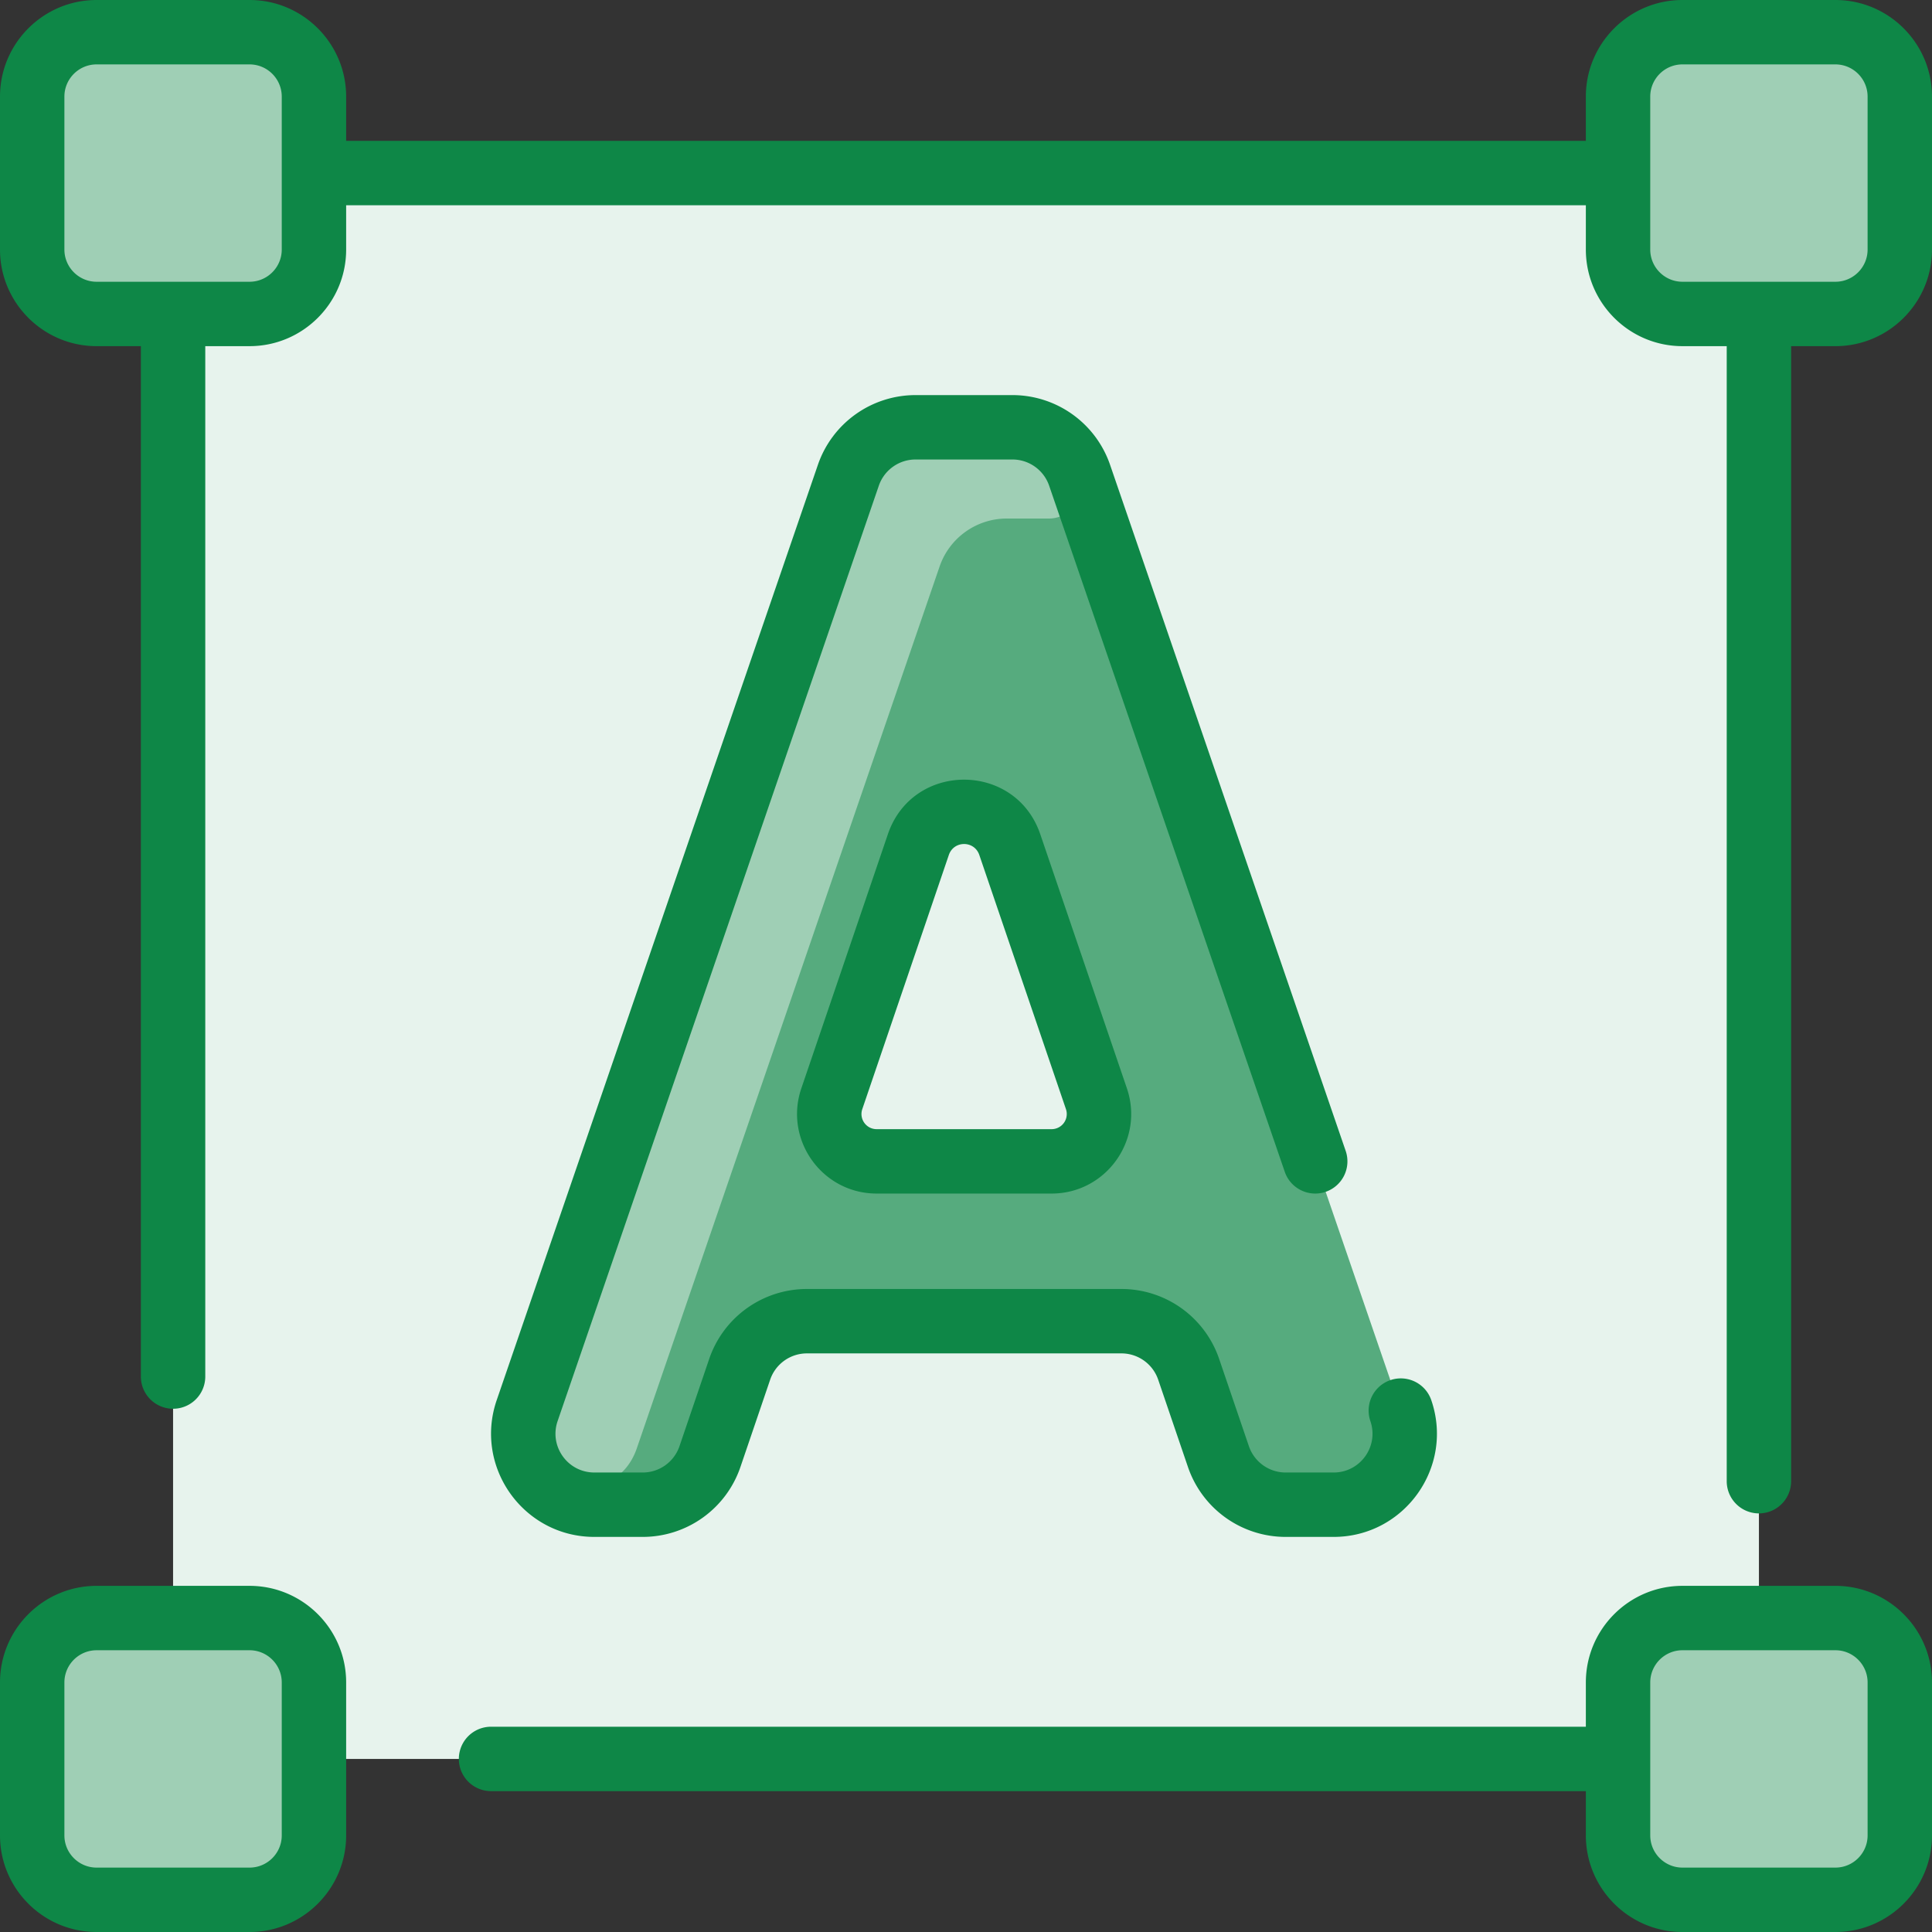
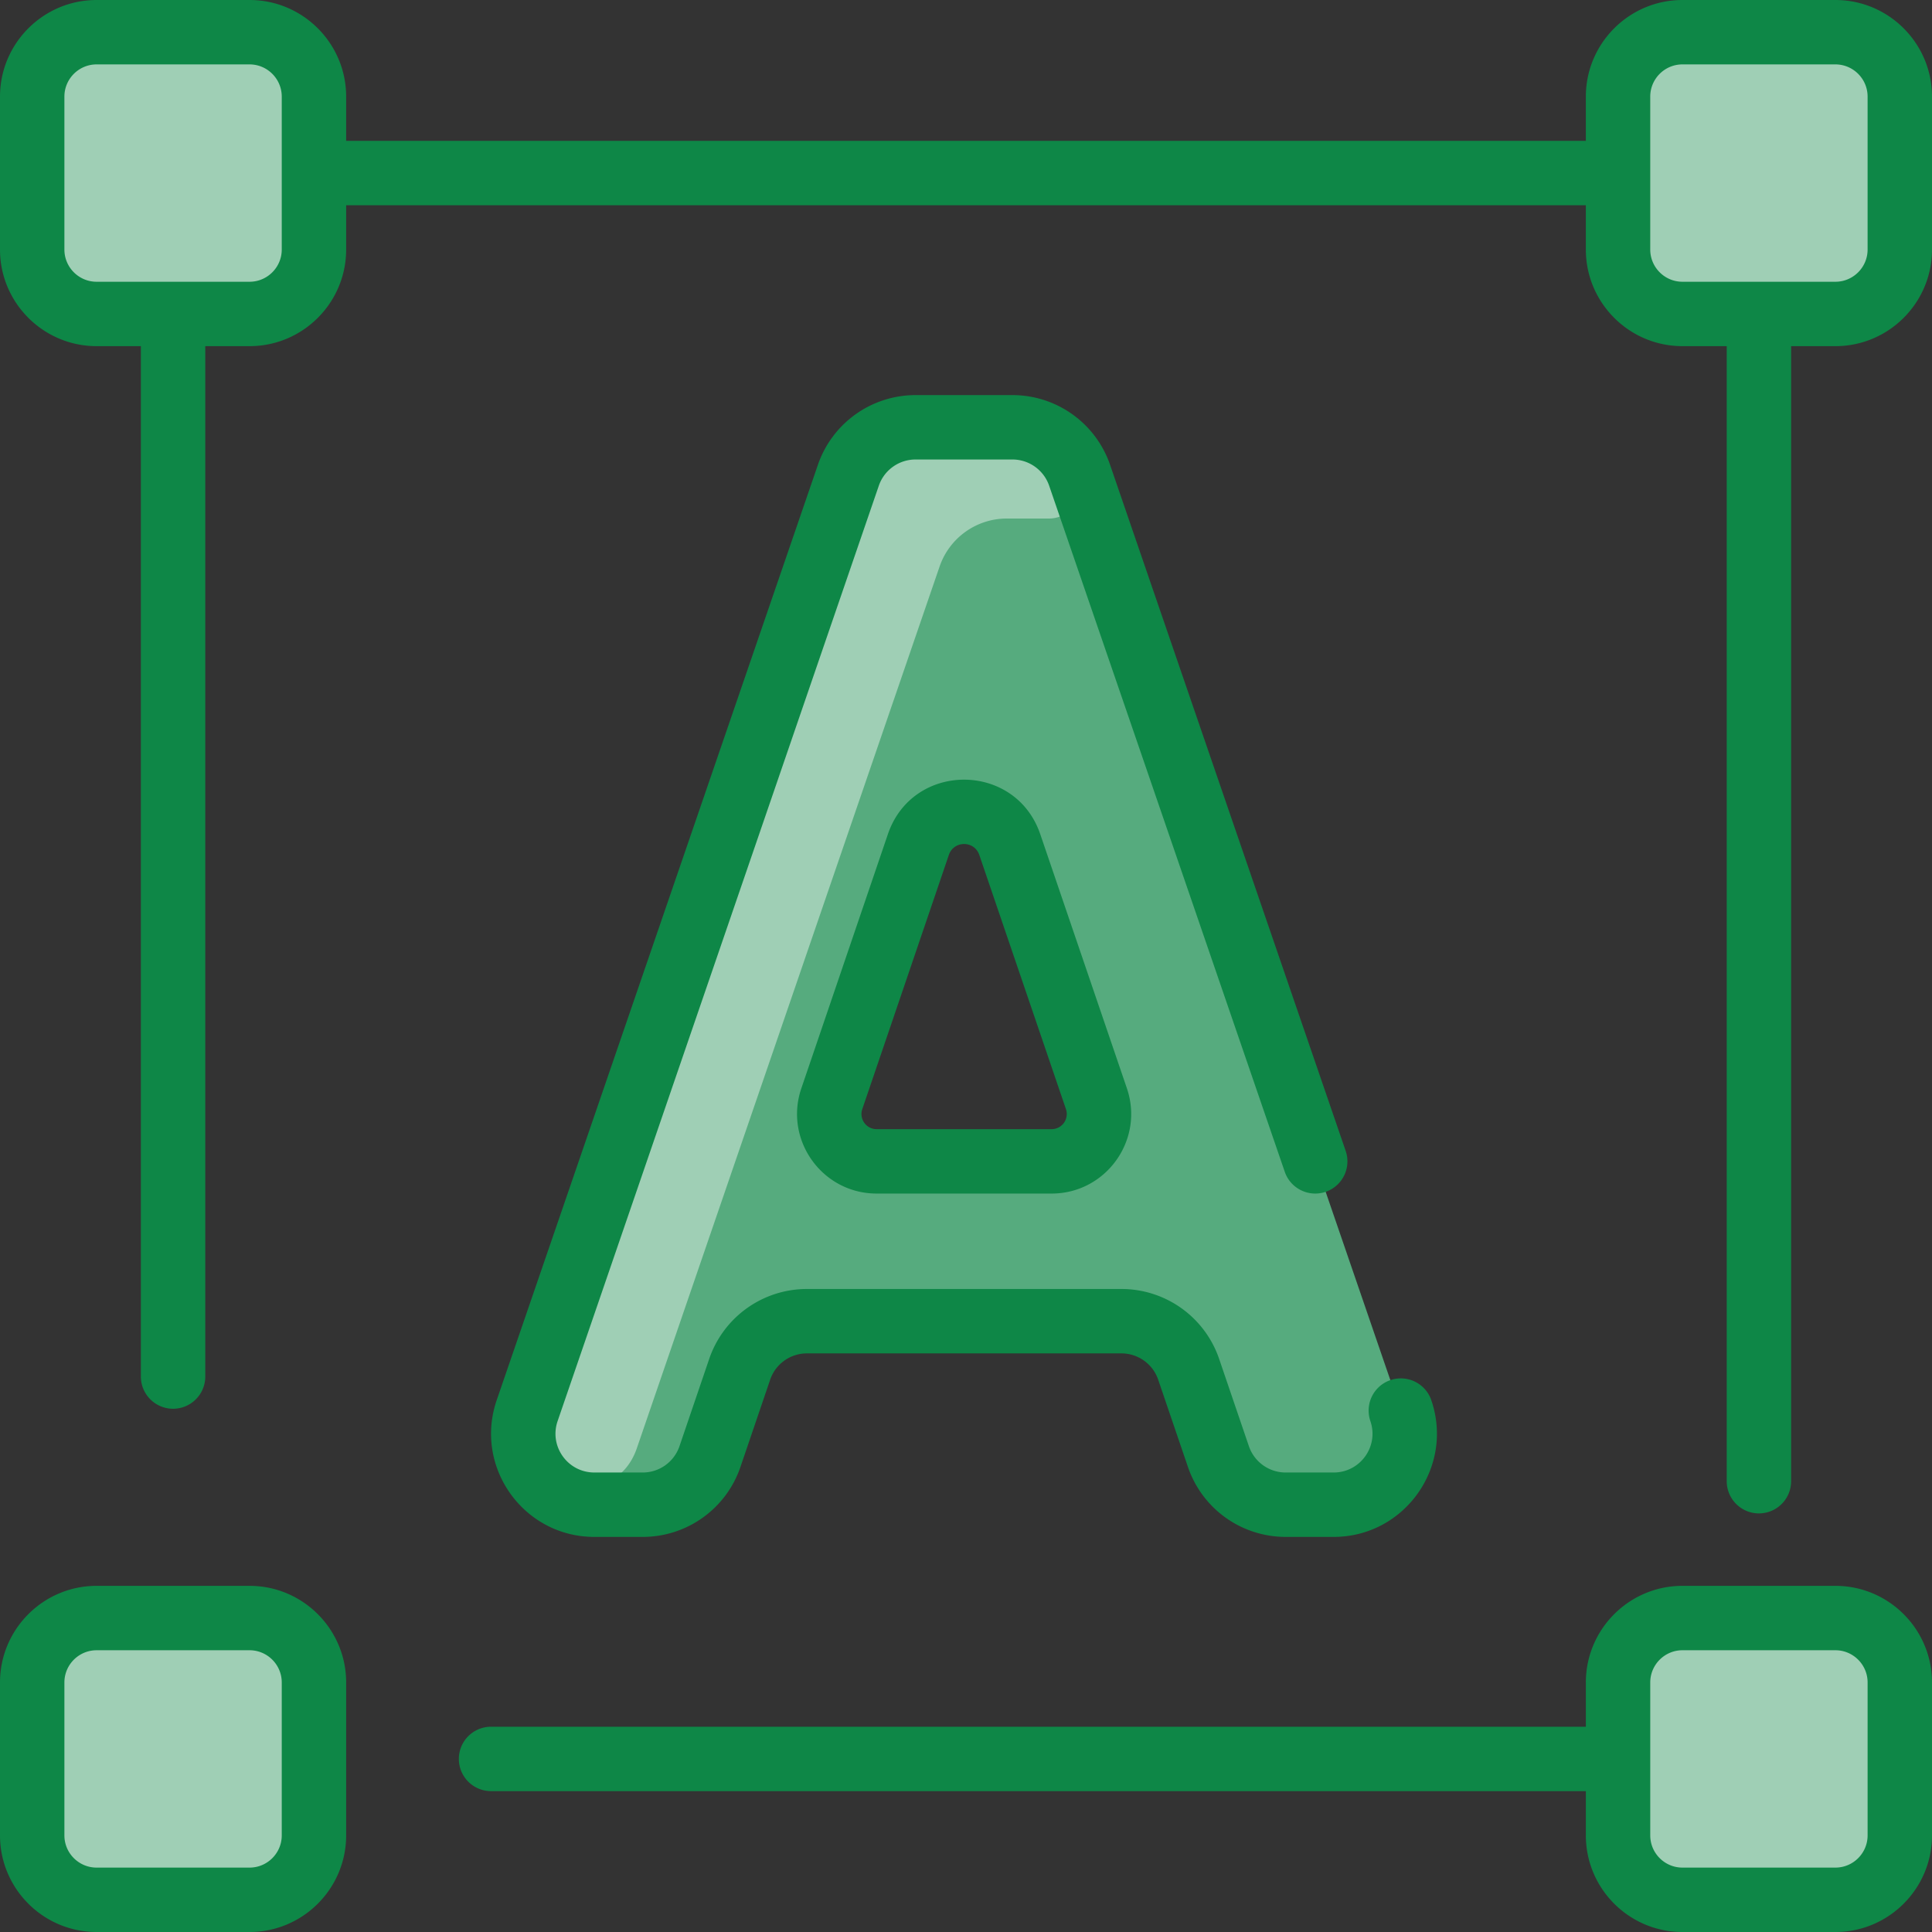
<svg xmlns="http://www.w3.org/2000/svg" version="1.1" width="512" height="512" x="0" y="0" viewBox="0 0 480 480" style="enable-background:new 0 0 512 512" xml:space="preserve" class="">
  <rect x="0" y="0" width="480" height="480" fill="#333333" stroke="none" />
  <g>
-     <path fill="#e7f3ed" d="M437 78v324c0 19.33-15.67 35-35 35H78c-19.33 0-35-15.67-35-35V78c0-19.33 15.67-35 35-35h324c19.33 0 35 15.67 35 35z" opacity="1" data-original="#e8f3ff" class="" />
    <path fill="#56ab7e" d="M348.03 350.46c3.93 11.46-4.58 23.38-16.69 23.38h-11.92c-7.56 0-14.27-4.81-16.71-11.95l-7.39-21.69a17.645 17.645 0 0 0-16.71-11.95h-78.13c-7.56 0-14.28 4.8-16.71 11.96l-7.38 21.67a17.654 17.654 0 0 1-16.71 11.96h-12.02c-12.11 0-20.62-11.92-16.69-23.38l79.8-232.38a17.658 17.658 0 0 1 16.69-11.92h24.08c7.53 0 14.24 4.79 16.69 11.92 68.783 200.319 51.747 150.713 79.8 232.38zm-86.76-61.92c8.06 0 13.73-7.93 11.13-15.57l-21.52-63.13c-3.7-10.84-19.03-10.84-22.72 0l-21.5 63.14c-2.6 7.63 3.08 15.56 11.14 15.56z" opacity="1" data-original="#b9dcff" class="" />
    <g fill="#d1e7ff">
      <path d="M268.23 118.08c1.808 5.268-2.106 10.75-7.676 10.75H250.13c-7.53 0-14.24 4.79-16.69 11.92-.159.462-57.973 168.803-75.226 219.077-5.809 16.927-31.638 10.111-27.805-7.369.336-1.53-4.082 11.521 80.36-234.377a17.658 17.658 0 0 1 16.69-11.92h24.08a17.656 17.656 0 0 1 16.691 11.919zM472 418v38c0 8.84-7.16 16-16 16h-38c-8.84 0-16-7.16-16-16v-38c0-8.84 7.16-16 16-16h38c8.84 0 16 7.16 16 16zM472 24v38c0 8.84-7.16 16-16 16h-38c-8.84 0-16-7.16-16-16V24c0-8.84 7.16-16 16-16h38c8.84 0 16 7.16 16 16zM78 456c0 8.84-7.16 16-16 16H24c-8.84 0-16-7.16-16-16v-38c0-8.84 7.16-16 16-16h38c8.84 0 16 7.16 16 16zM78 62c0 8.84-7.16 16-16 16H24c-8.84 0-16-7.16-16-16V24c0-8.84 7.16-16 16-16h38c8.84 0 16 7.16 16 16z" fill="#9fcfb5" opacity="1" data-original="#d1e7ff" class="" />
    </g>
    <path fill="#0e8747" d="m319.198 291.134-58.537-170.458a9.652 9.652 0 0 0-9.126-6.516h-24.07a9.65 9.65 0 0 0-9.126 6.515l-79.801 232.382c-2.154 6.273 2.496 12.783 9.126 12.783h12.017a9.648 9.648 0 0 0 9.135-6.539l7.38-21.674a25.642 25.642 0 0 1 24.28-17.381h78.14a25.646 25.646 0 0 1 24.277 17.372l7.393 21.687a9.646 9.646 0 0 0 9.133 6.535h11.919c6.621 0 11.283-6.502 9.126-12.783a8 8 0 0 1 15.133-5.197c5.71 16.625-6.674 33.98-24.259 33.98h-11.919a25.642 25.642 0 0 1-24.277-17.373l-7.393-21.686a9.649 9.649 0 0 0-9.133-6.535h-78.14a9.647 9.647 0 0 0-9.134 6.539l-7.381 21.674a25.644 25.644 0 0 1-24.28 17.381h-12.017c-17.58 0-29.97-17.348-24.259-33.98l79.801-232.381a25.654 25.654 0 0 1 24.259-17.318h24.07a25.654 25.654 0 0 1 24.259 17.319l58.537 170.457a8 8 0 0 1-4.968 10.165c-4.174 1.431-8.729-.789-10.165-4.968zm-60.747-83.879 21.523 63.137c4.365 12.804-5.176 26.144-18.709 26.144H217.8c-13.525 0-23.073-13.329-18.711-26.138l21.5-63.137c6.159-18.09 31.711-18.05 37.862-.006zm6.379 68.299-21.523-63.137c-1.239-3.632-6.337-3.626-7.572.002l-21.5 63.137c-.831 2.442.974 4.979 3.565 4.979h43.466a3.76 3.76 0 0 0 3.564-4.981zM86 418v38c0 13.233-10.767 24-24 24H24c-13.233 0-24-10.767-24-24v-38c0-13.233 10.767-24 24-24h38c13.233 0 24 10.767 24 24zm-16 0c0-4.411-3.589-8-8-8H24c-4.411 0-8 3.589-8 8v38c0 4.411 3.589 8 8 8h38c4.411 0 8-3.589 8-8zm410 0v38c0 13.233-10.767 24-24 24h-38c-13.233 0-24-10.767-24-24v-11H122a8 8 0 0 1 0-16h272v-11c0-13.233 10.767-24 24-24h38c13.233 0 24 10.767 24 24zm-16 0c0-4.411-3.589-8-8-8h-38c-4.411 0-8 3.589-8 8v38c0 4.411 3.589 8 8 8h38c4.411 0 8-3.589 8-8zm16-394v38c0 13.233-10.767 24-24 24h-11v282a8 8 0 0 1-16 0V86h-11c-13.233 0-24-10.767-24-24V51H86v11c0 13.233-10.767 24-24 24H51v256a8 8 0 0 1-16 0V86H24C10.767 86 0 75.233 0 62V24C0 10.767 10.767 0 24 0h38c13.233 0 24 10.767 24 24v11h308V24c0-13.233 10.767-24 24-24h38c13.233 0 24 10.767 24 24zM70 24c0-4.411-3.589-8-8-8H24c-4.411 0-8 3.589-8 8v38c0 4.411 3.589 8 8 8h38c4.411 0 8-3.589 8-8zm394 0c0-4.411-3.589-8-8-8h-38c-4.411 0-8 3.589-8 8v38c0 4.411 3.589 8 8 8h38c4.411 0 8-3.589 8-8z" opacity="1" data-original="#2e58ff" class="" />
  </g>
</svg>